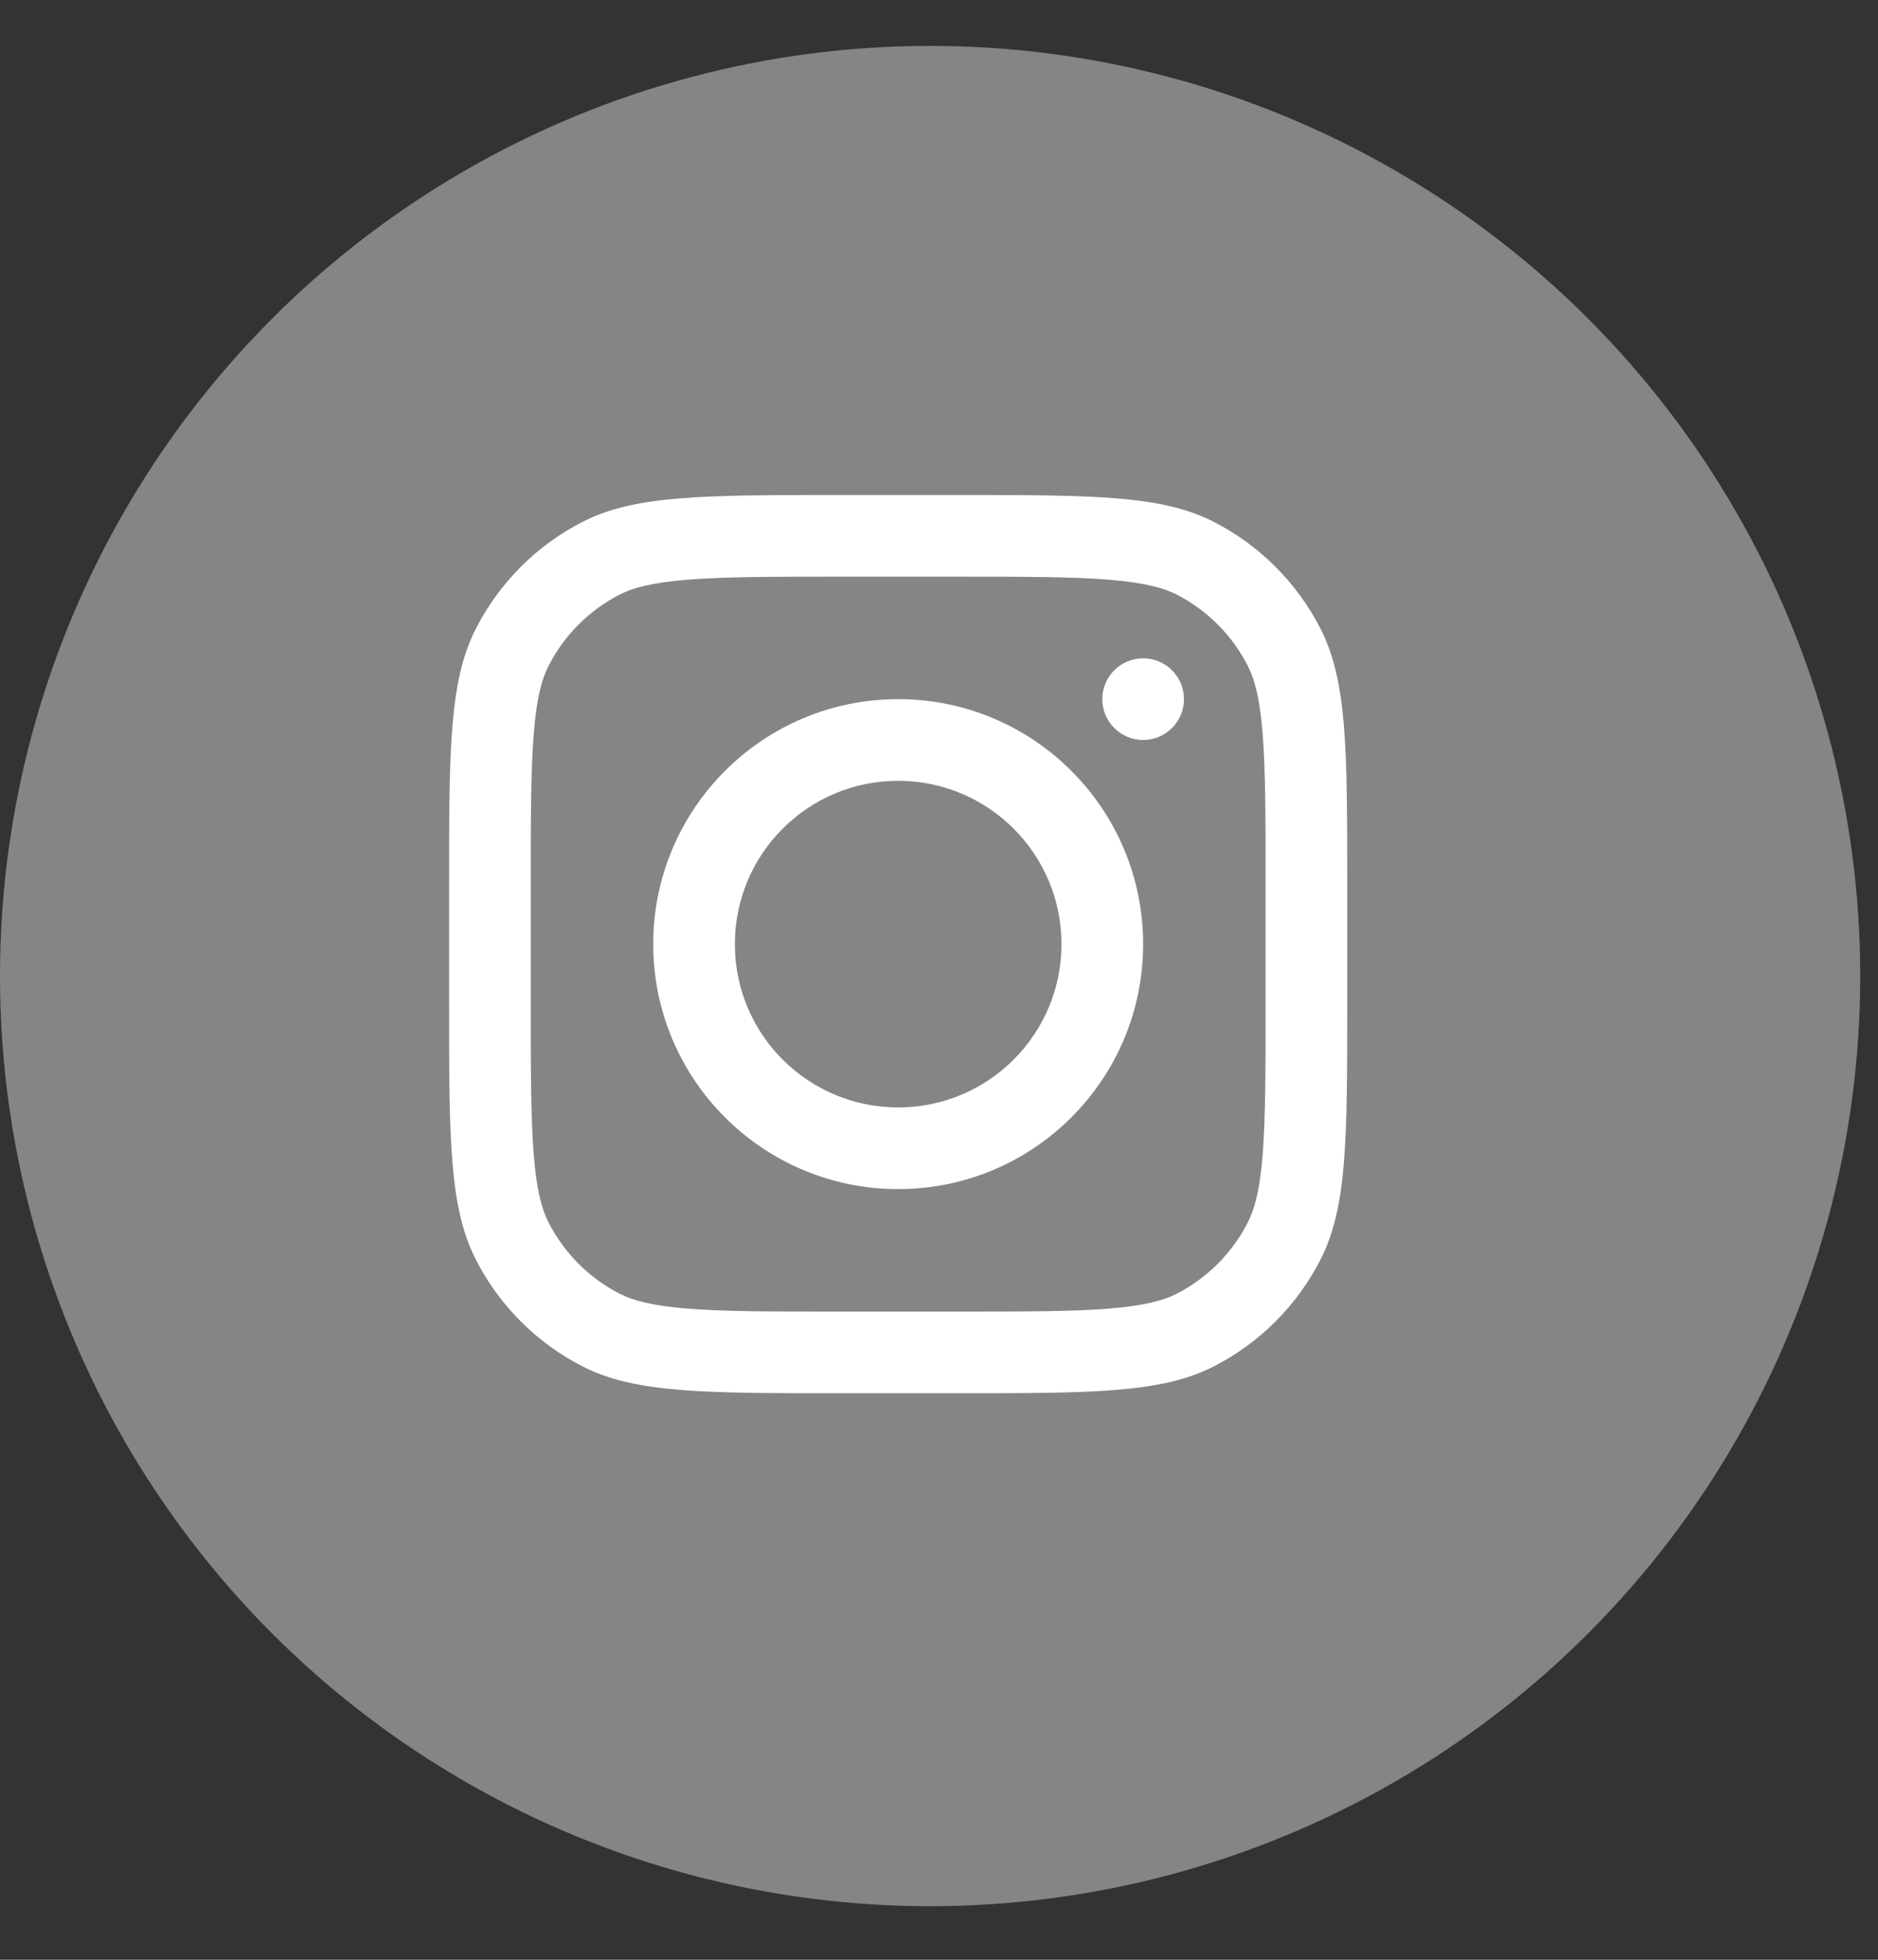
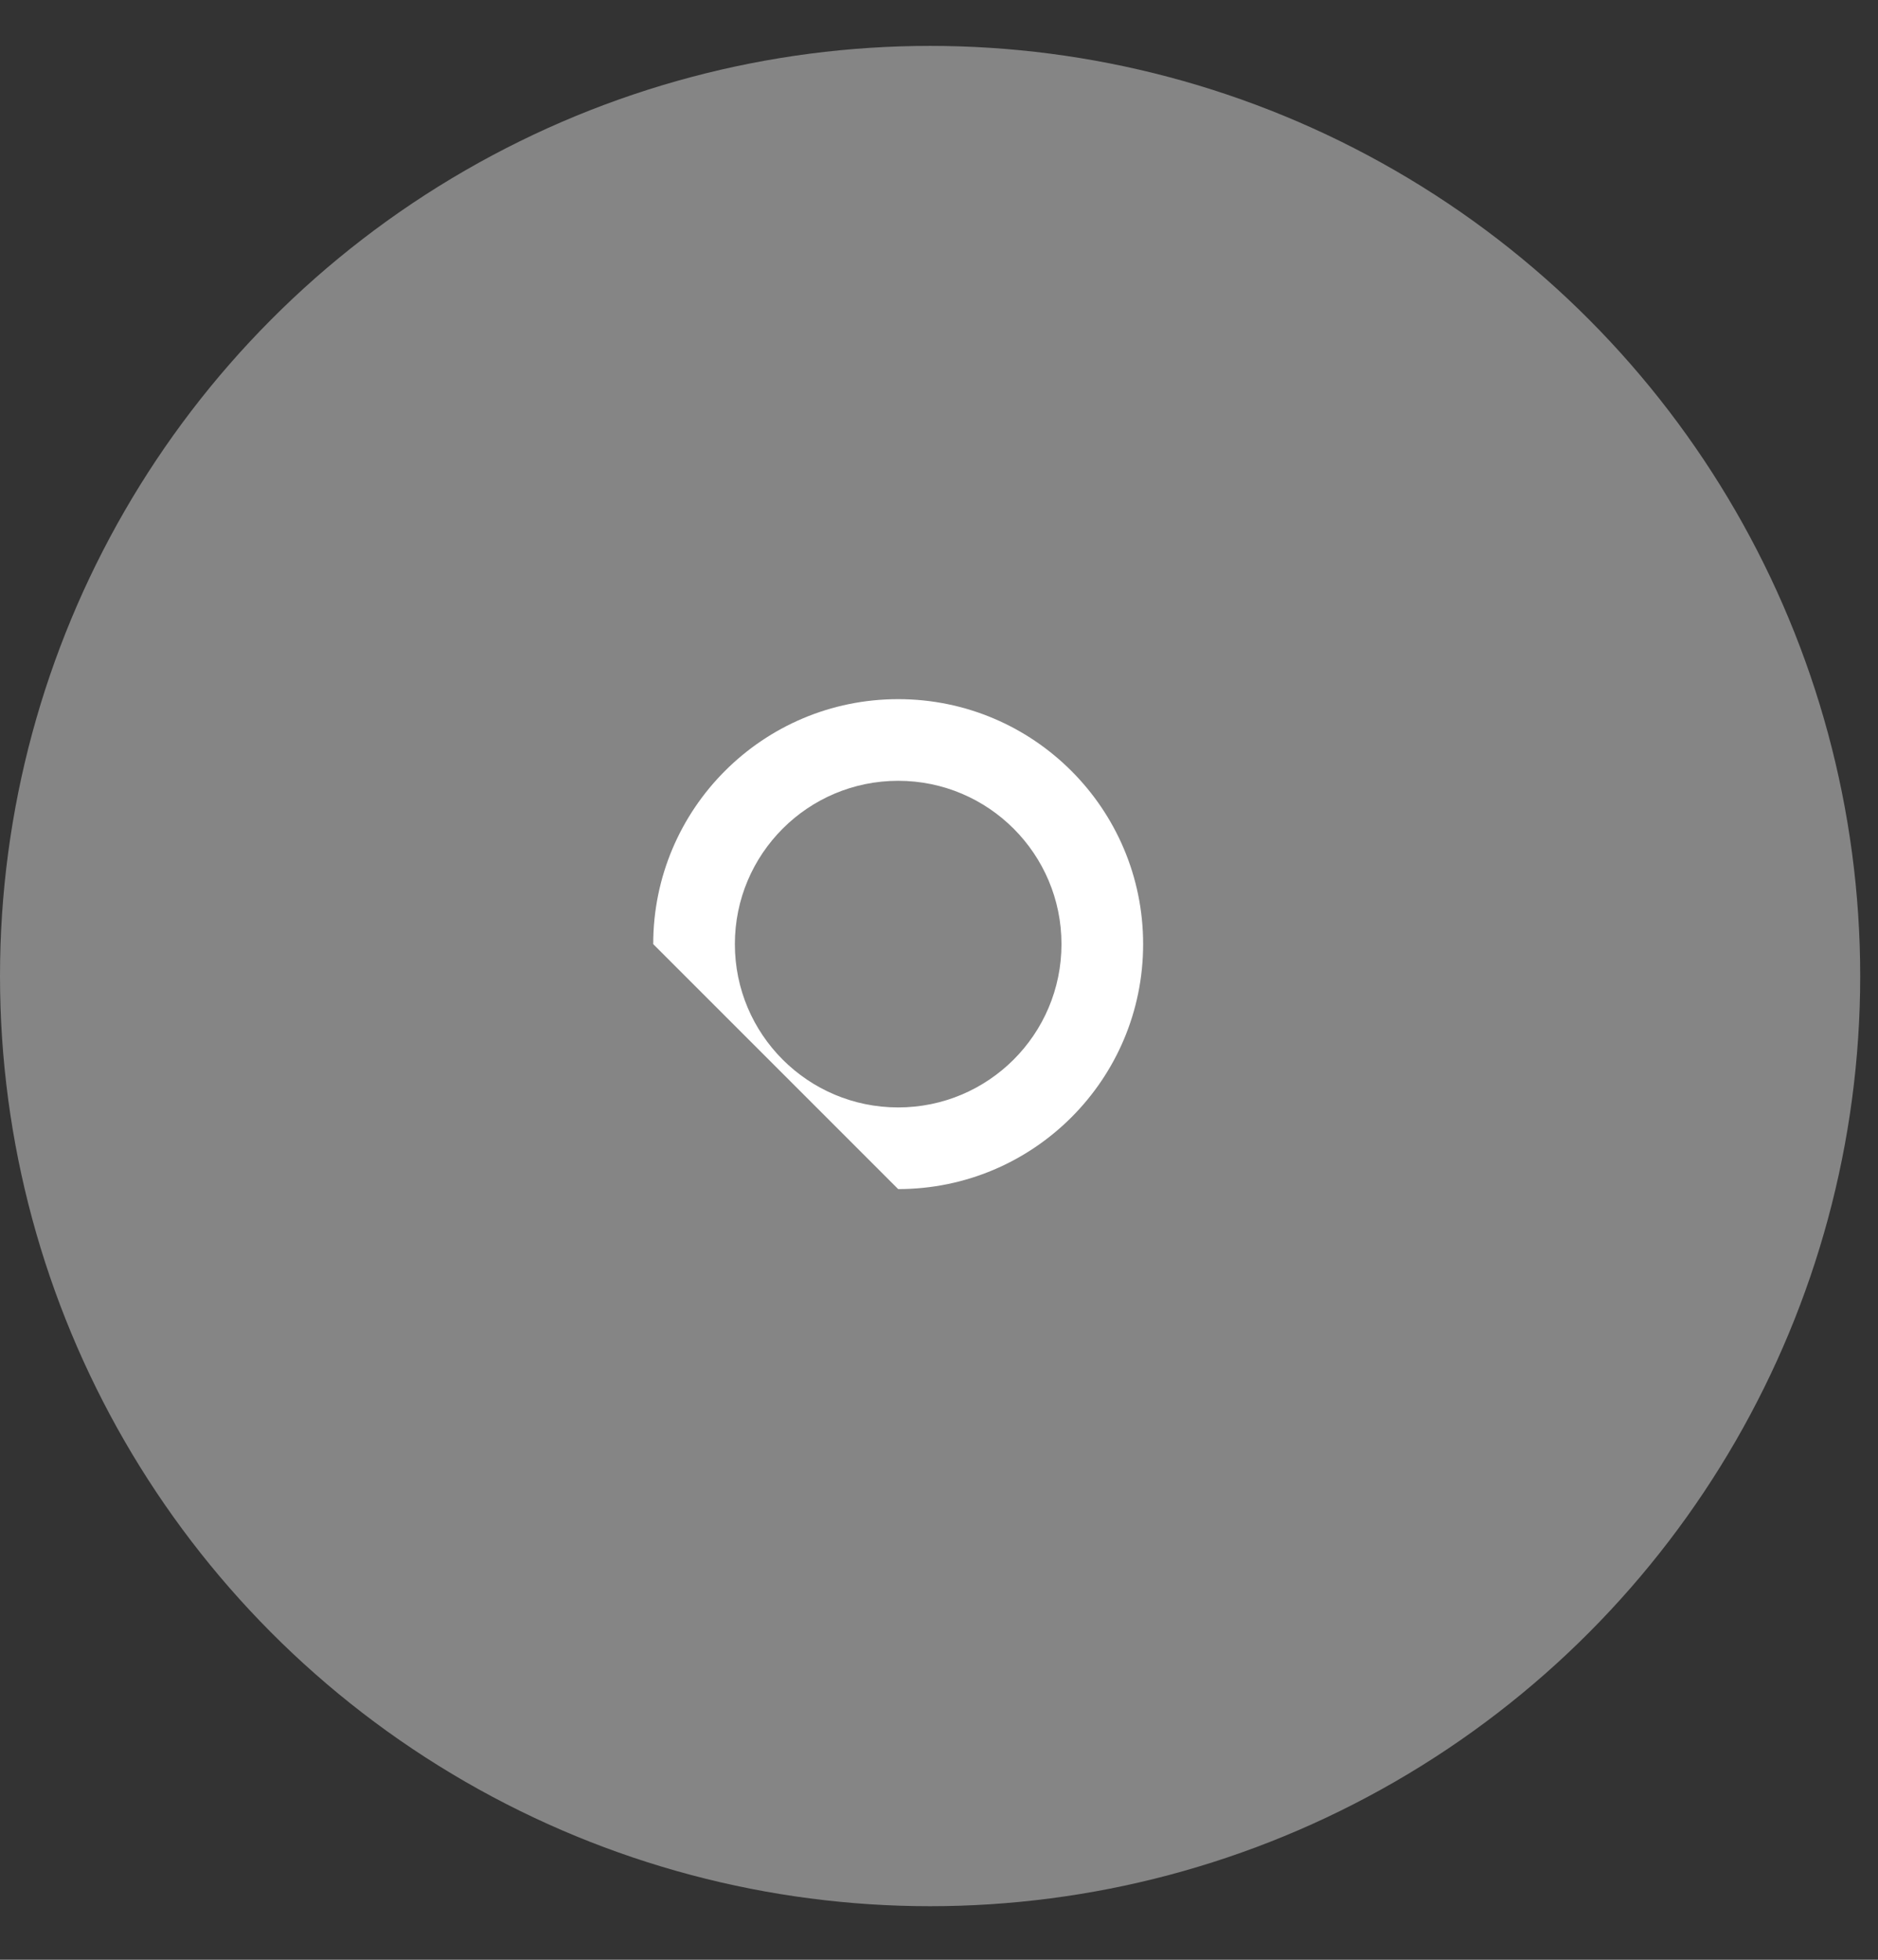
<svg xmlns="http://www.w3.org/2000/svg" width="23" height="24" viewBox="0 0 23 24" fill="none">
  <rect x="0" y="0" width="23" height="24" fill="#333333" stroke="none" />
  <circle cx="11.391" cy="11.953" r="11.391" fill="white" fill-opacity="0.4" />
  <g clip-path="url(#clip0_258_122)">
-     <path fill-rule="evenodd" clip-rule="evenodd" d="M11 14.562C12.657 14.562 14 13.219 14 11.562C14 9.906 12.657 8.562 11 8.562C9.343 8.562 8 9.906 8 11.562C8 13.219 9.343 14.562 11 14.562ZM11 13.562C12.104 13.562 13 12.667 13 11.562C13 10.458 12.104 9.562 11 9.562C9.895 9.562 9 10.458 9 11.562C9 12.667 9.895 13.562 11 13.562Z" fill="white" />
-     <path d="M14 8.062C13.724 8.062 13.5 8.286 13.5 8.562C13.5 8.839 13.724 9.062 14 9.062C14.276 9.062 14.5 8.839 14.5 8.562C14.5 8.286 14.276 8.062 14 8.062Z" fill="white" />
-     <path fill-rule="evenodd" clip-rule="evenodd" d="M5.827 7.701C5.5 8.342 5.5 9.182 5.5 10.863V12.262C5.5 13.943 5.5 14.783 5.827 15.424C6.115 15.989 6.574 16.448 7.138 16.735C7.78 17.062 8.62 17.062 10.3 17.062H11.7C13.38 17.062 14.22 17.062 14.862 16.735C15.426 16.448 15.885 15.989 16.173 15.424C16.5 14.783 16.5 13.943 16.5 12.262V10.863C16.5 9.182 16.5 8.342 16.173 7.701C15.885 7.136 15.426 6.677 14.862 6.389C14.22 6.062 13.38 6.062 11.7 6.062H10.3C8.62 6.062 7.78 6.062 7.138 6.389C6.574 6.677 6.115 7.136 5.827 7.701ZM11.7 7.062H10.3C9.443 7.062 8.861 7.063 8.411 7.1C7.973 7.136 7.748 7.201 7.592 7.28C7.216 7.472 6.91 7.778 6.718 8.155C6.638 8.311 6.573 8.535 6.538 8.974C6.501 9.424 6.5 10.006 6.5 10.863V12.262C6.5 13.119 6.501 13.701 6.538 14.152C6.573 14.59 6.638 14.814 6.718 14.97C6.91 15.347 7.216 15.653 7.592 15.845C7.748 15.924 7.973 15.989 8.411 16.025C8.861 16.062 9.443 16.062 10.3 16.062H11.7C12.557 16.062 13.139 16.062 13.589 16.025C14.027 15.989 14.252 15.924 14.408 15.845C14.784 15.653 15.09 15.347 15.282 14.97C15.362 14.814 15.427 14.59 15.463 14.152C15.499 13.701 15.5 13.119 15.5 12.262V10.863C15.5 10.006 15.499 9.424 15.463 8.974C15.427 8.535 15.362 8.311 15.282 8.155C15.09 7.778 14.784 7.472 14.408 7.28C14.252 7.201 14.027 7.136 13.589 7.1C13.139 7.063 12.557 7.062 11.7 7.062Z" fill="white" />
+     <path fill-rule="evenodd" clip-rule="evenodd" d="M11 14.562C12.657 14.562 14 13.219 14 11.562C14 9.906 12.657 8.562 11 8.562C9.343 8.562 8 9.906 8 11.562ZM11 13.562C12.104 13.562 13 12.667 13 11.562C13 10.458 12.104 9.562 11 9.562C9.895 9.562 9 10.458 9 11.562C9 12.667 9.895 13.562 11 13.562Z" fill="white" />
  </g>
  <defs>
    <clipPath id="clip0_258_122">
      <rect width="12" height="12" fill="white" transform="translate(5 5.562)" />
    </clipPath>
  </defs>
</svg>